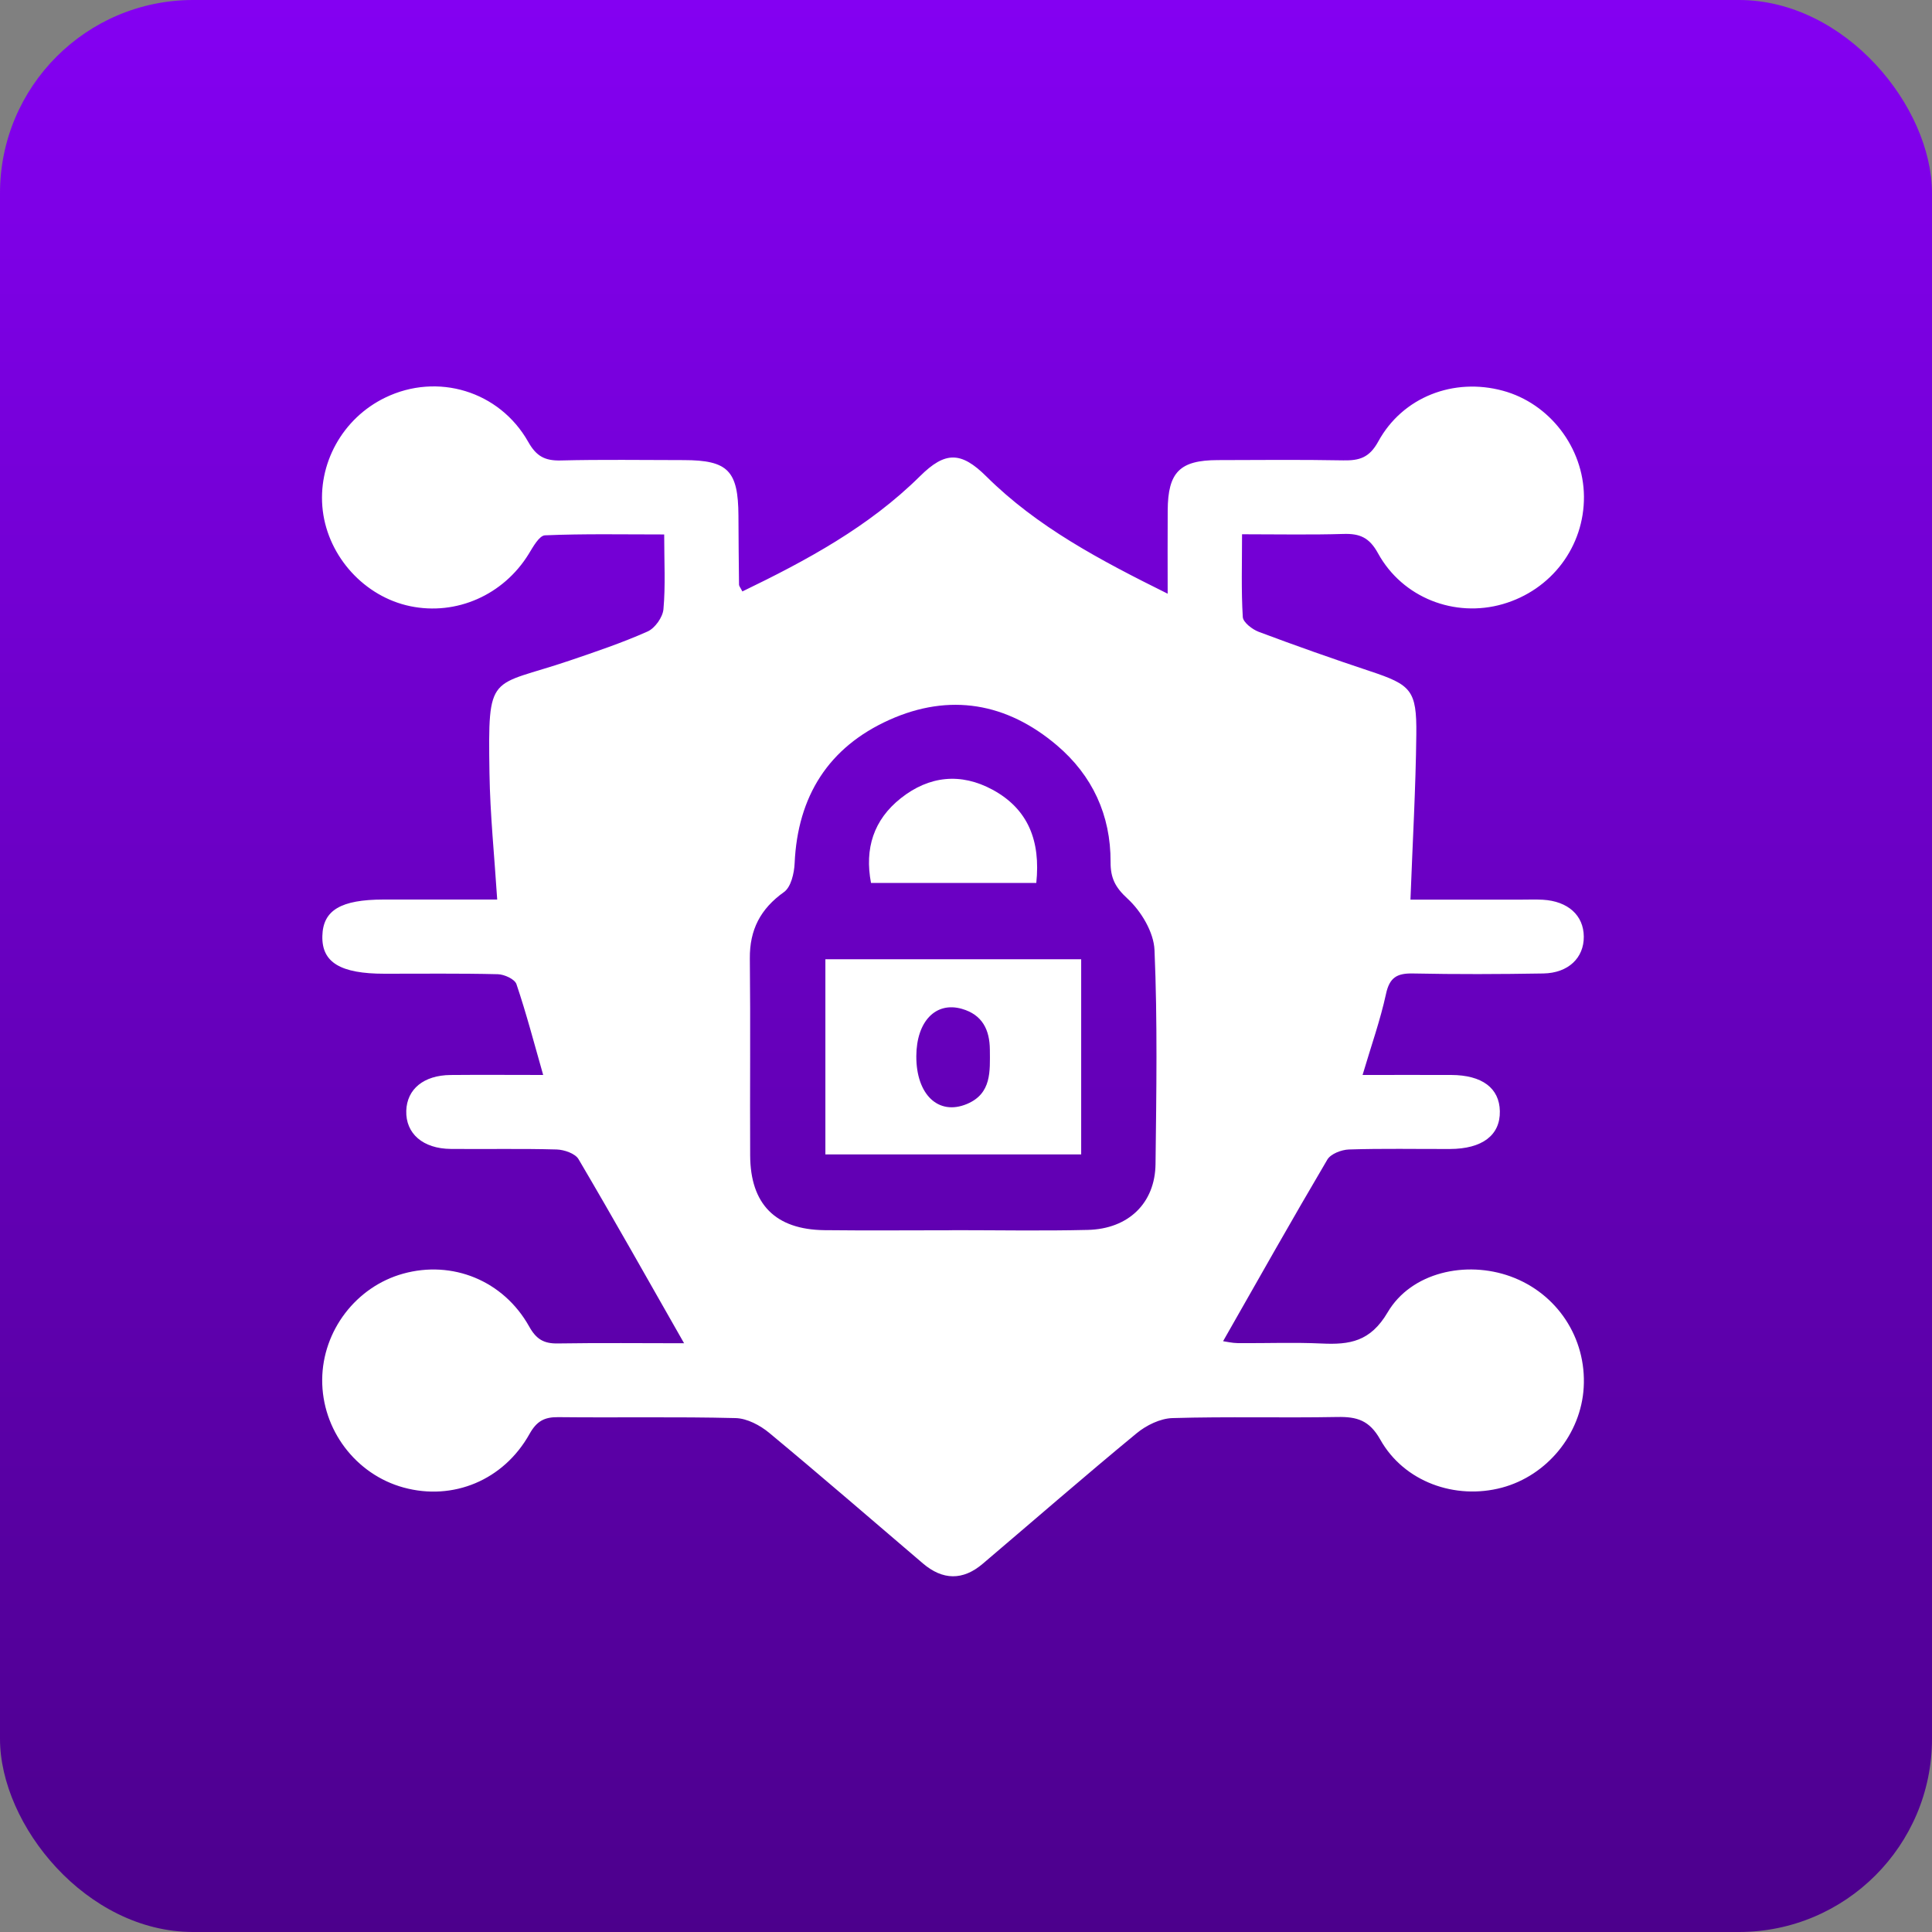
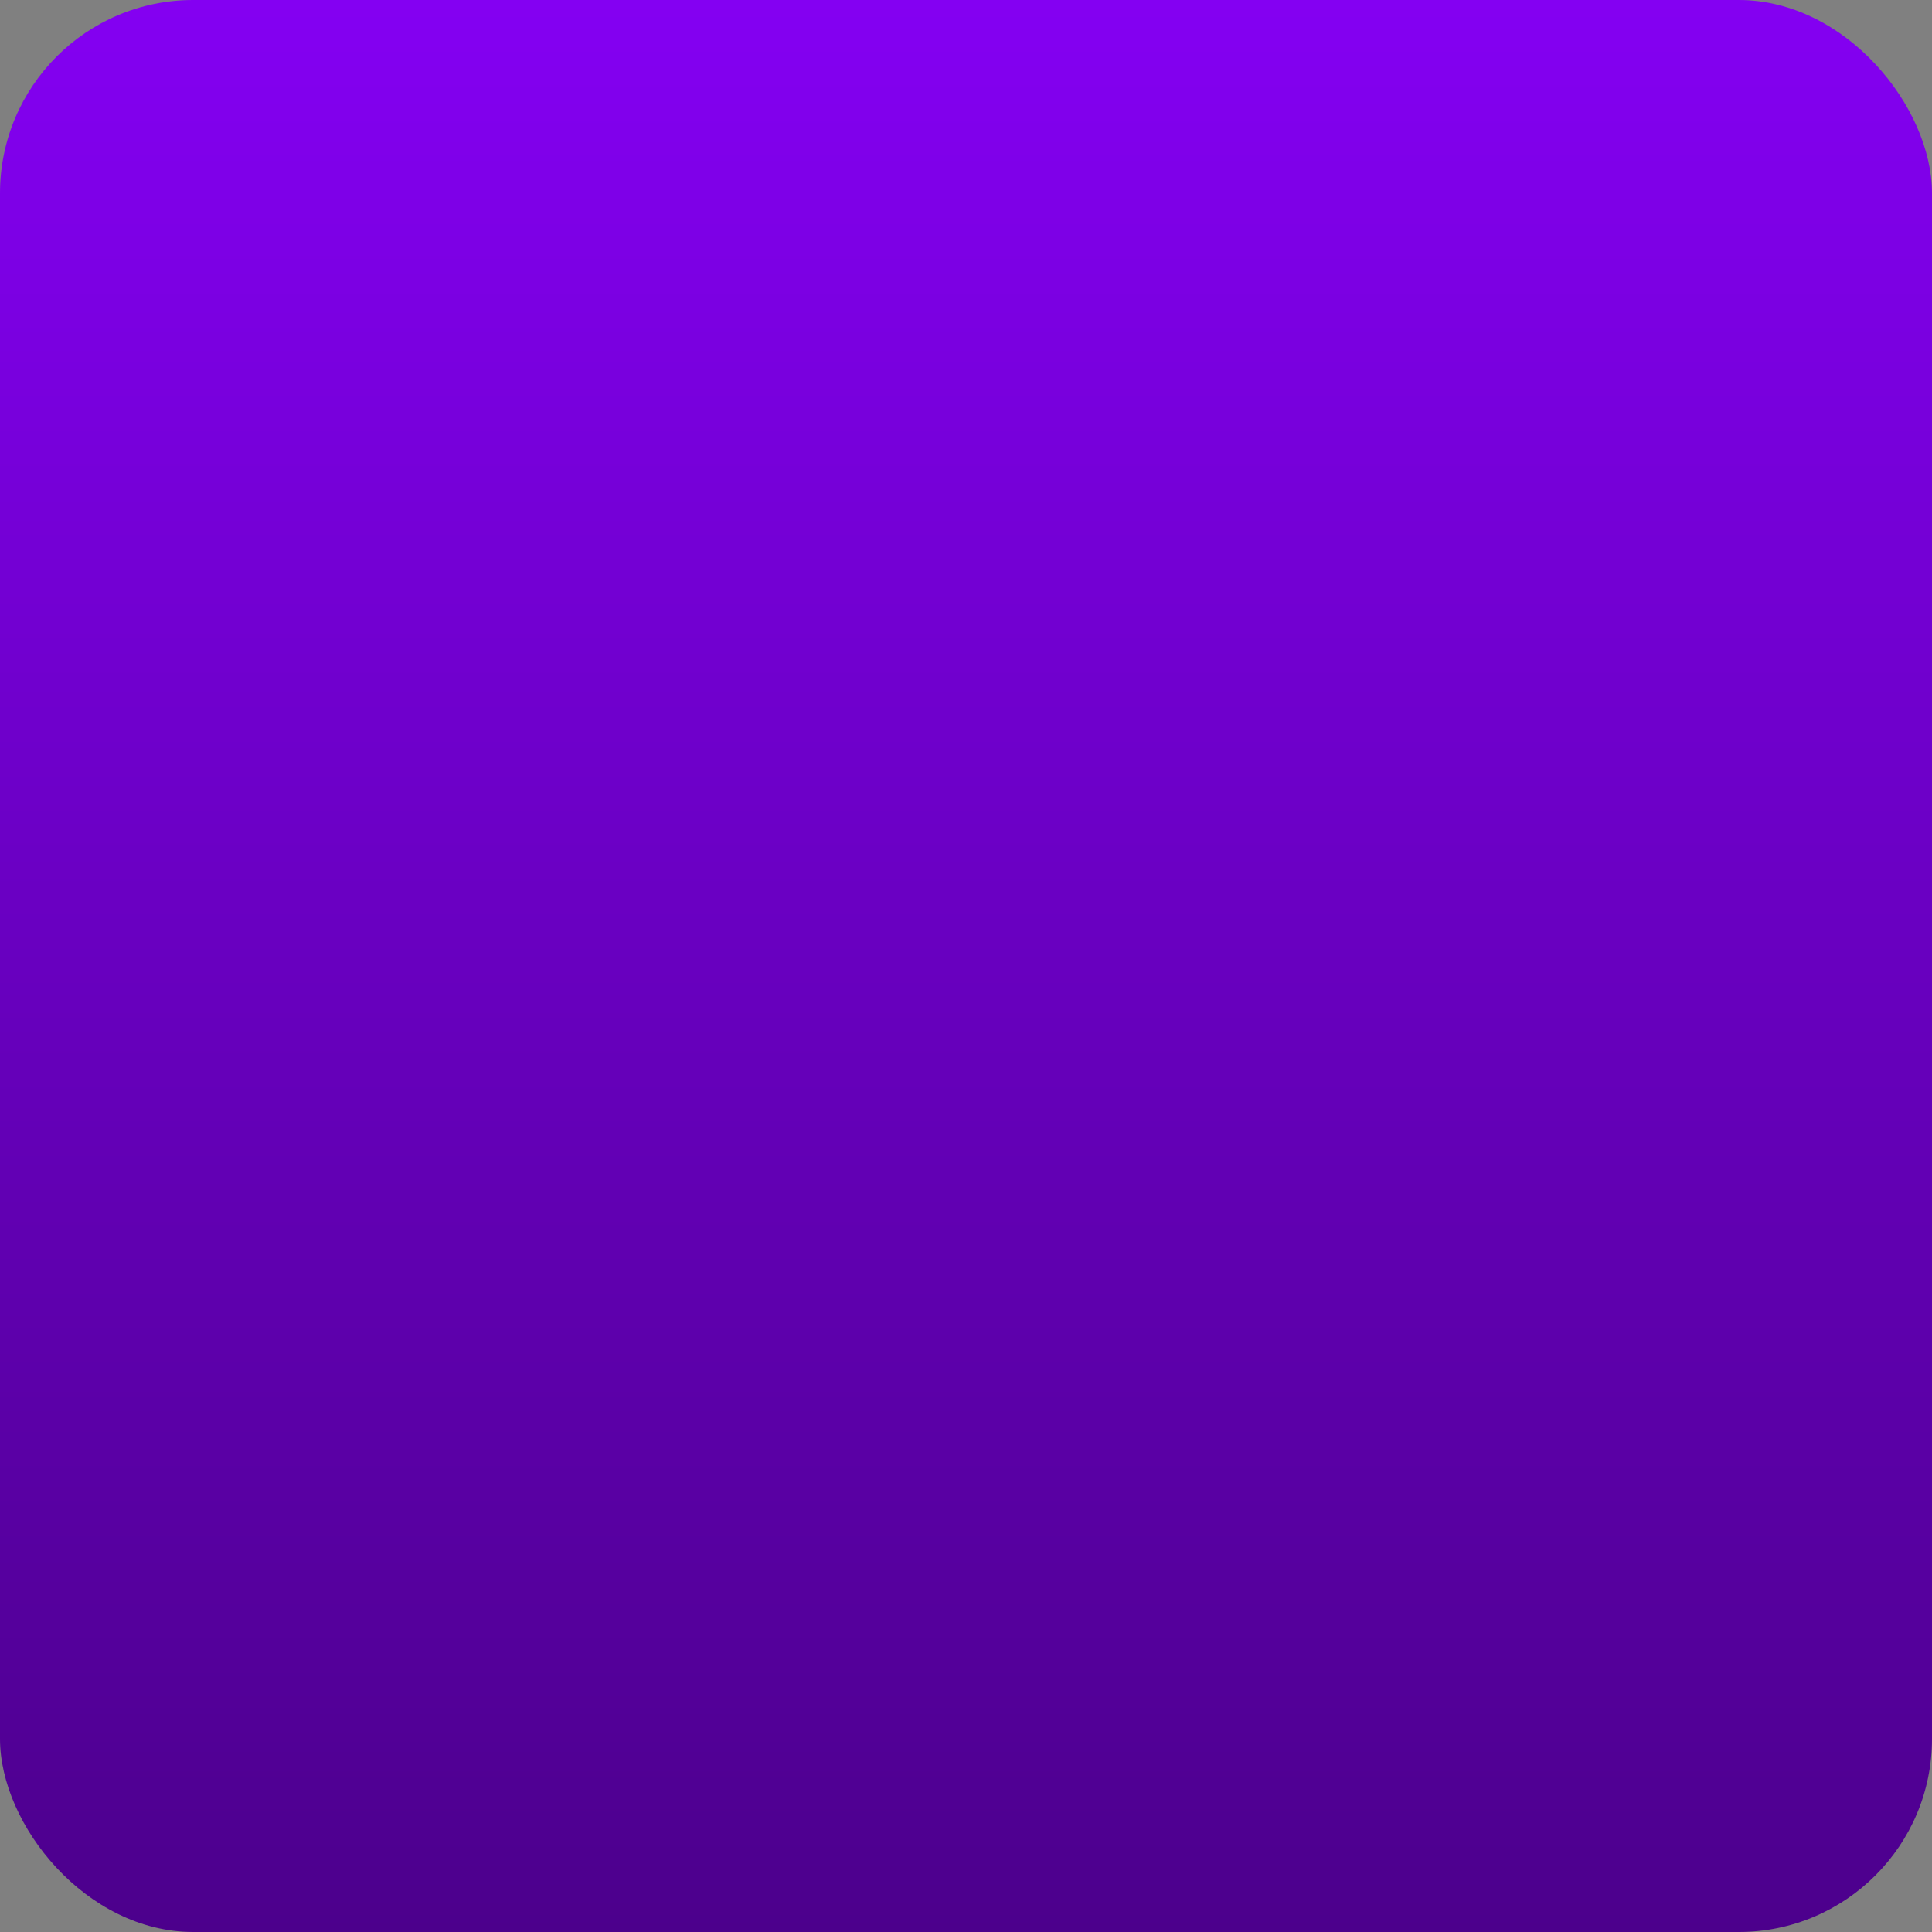
<svg xmlns="http://www.w3.org/2000/svg" width="60" height="60" viewBox="0 0 60 60" fill="none">
  <rect x="0" y="0" width="60" height="60" fill="#808080" stroke="none" />
  <rect width="60" height="60" rx="6" fill="url(#paint0_linear_108_122)" />
-   <path d="M21.245 41.716C20.119 39.74 19.062 37.858 17.967 35.999C17.863 35.822 17.523 35.706 17.289 35.698C16.194 35.667 15.097 35.692 14 35.681C13.133 35.674 12.596 35.203 12.617 34.496C12.639 33.821 13.159 33.393 13.993 33.385C14.935 33.376 15.877 33.384 16.869 33.384C16.59 32.408 16.347 31.474 16.039 30.564C15.987 30.408 15.662 30.26 15.46 30.255C14.288 30.226 13.114 30.241 11.941 30.24C10.571 30.24 9.991 29.888 10.011 29.07C10.029 28.268 10.583 27.938 11.911 27.936C13.079 27.936 14.248 27.936 15.441 27.936C15.354 26.582 15.221 25.299 15.201 24.014C15.152 20.828 15.2 21.36 17.681 20.518C18.501 20.24 19.324 19.962 20.112 19.611C20.341 19.509 20.583 19.168 20.604 18.918C20.67 18.189 20.627 17.448 20.627 16.598C19.35 16.598 18.135 16.573 16.925 16.625C16.746 16.633 16.553 16.985 16.417 17.208C15.634 18.476 14.176 19.125 12.737 18.825C11.326 18.531 10.2 17.301 10.024 15.859C9.849 14.412 10.635 12.989 11.966 12.347C13.58 11.566 15.507 12.137 16.404 13.722C16.656 14.17 16.922 14.312 17.412 14.3C18.686 14.268 19.962 14.288 21.236 14.289C22.608 14.291 22.926 14.617 22.933 16.016C22.936 16.729 22.942 17.444 22.951 18.157C22.951 18.201 22.992 18.244 23.055 18.368C25.048 17.405 26.98 16.364 28.573 14.787C29.353 14.014 29.845 14.015 30.632 14.796C32.212 16.364 34.145 17.387 36.263 18.438C36.263 17.506 36.258 16.679 36.264 15.85C36.272 14.663 36.639 14.292 37.817 14.289C39.117 14.285 40.419 14.273 41.719 14.297C42.215 14.306 42.527 14.216 42.802 13.713C43.561 12.324 45.149 11.721 46.671 12.134C48.121 12.525 49.177 13.899 49.191 15.414C49.204 16.971 48.184 18.325 46.666 18.762C45.181 19.189 43.56 18.571 42.796 17.184C42.526 16.691 42.229 16.567 41.722 16.582C40.708 16.613 39.694 16.592 38.573 16.592C38.573 17.499 38.545 18.332 38.596 19.162C38.606 19.328 38.891 19.547 39.093 19.623C40.237 20.052 41.389 20.459 42.548 20.844C43.823 21.268 44 21.432 43.985 22.807C43.967 24.482 43.87 26.157 43.803 27.939C44.895 27.939 46.061 27.939 47.225 27.939C47.454 27.939 47.684 27.93 47.913 27.942C48.695 27.987 49.181 28.426 49.186 29.087C49.192 29.746 48.706 30.219 47.929 30.232C46.578 30.255 45.225 30.26 43.875 30.232C43.387 30.223 43.154 30.355 43.044 30.866C42.867 31.681 42.585 32.475 42.316 33.384C43.264 33.384 44.165 33.381 45.066 33.384C46.029 33.387 46.567 33.792 46.579 34.511C46.593 35.255 46.033 35.68 45.028 35.683C43.982 35.686 42.937 35.664 41.892 35.698C41.66 35.706 41.328 35.833 41.222 36.012C40.127 37.869 39.068 39.749 37.984 41.652C38.078 41.664 38.262 41.71 38.446 41.712C39.313 41.719 40.182 41.684 41.046 41.724C41.917 41.765 42.558 41.667 43.095 40.755C43.829 39.509 45.53 39.14 46.91 39.64C48.358 40.166 49.273 41.553 49.183 43.09C49.099 44.537 48.048 45.825 46.644 46.2C45.193 46.587 43.604 46.021 42.867 44.71C42.529 44.109 42.145 43.995 41.536 44.006C39.827 44.038 38.118 43.989 36.411 44.04C36.032 44.051 35.599 44.263 35.297 44.513C33.687 45.84 32.112 47.211 30.521 48.563C29.902 49.091 29.276 49.077 28.661 48.553C27.073 47.199 25.495 45.831 23.889 44.499C23.604 44.263 23.2 44.049 22.845 44.04C21.01 43.994 19.174 44.031 17.337 44.011C16.904 44.006 16.667 44.136 16.445 44.532C15.64 45.972 14.068 46.616 12.535 46.197C11.046 45.79 9.995 44.398 10.006 42.845C10.017 41.328 11.057 39.962 12.515 39.556C14.046 39.129 15.634 39.766 16.434 41.196C16.654 41.591 16.888 41.73 17.323 41.722C18.64 41.701 19.957 41.716 21.245 41.716ZM29.579 38.207C29.579 38.205 29.579 38.205 29.579 38.204C30.98 38.204 32.382 38.23 33.781 38.196C35.047 38.166 35.873 37.362 35.886 36.148C35.912 33.933 35.949 31.715 35.854 29.503C35.831 28.949 35.438 28.294 35.014 27.906C34.627 27.551 34.488 27.26 34.49 26.77C34.496 25.313 33.924 24.081 32.821 23.145C31.265 21.825 29.491 21.516 27.62 22.356C25.73 23.205 24.771 24.728 24.678 26.81C24.664 27.119 24.565 27.548 24.349 27.702C23.615 28.225 23.278 28.875 23.287 29.77C23.309 31.808 23.287 33.846 23.297 35.882C23.303 37.398 24.081 38.185 25.602 38.204C26.931 38.219 28.256 38.207 29.579 38.207Z" fill="white" />
-   <path d="M33.577 29.79C33.577 31.823 33.577 33.803 33.577 35.851C30.933 35.851 28.305 35.851 25.633 35.851C25.633 33.84 25.633 31.842 25.633 29.79C28.265 29.79 30.875 29.79 33.577 29.79ZM28.457 32.798C28.451 33.992 29.142 34.656 30.029 34.285C30.8 33.962 30.745 33.266 30.741 32.6C30.736 31.979 30.507 31.513 29.873 31.331C29.059 31.098 28.463 31.719 28.457 32.798Z" fill="white" />
-   <path d="M32.183 27.421C30.442 27.421 28.773 27.421 27.05 27.421C26.847 26.353 27.13 25.461 27.974 24.791C28.854 24.093 29.838 23.991 30.826 24.526C31.935 25.128 32.319 26.119 32.183 27.421Z" fill="white" />
  <defs>
    <linearGradient id="paint0_linear_108_122" x1="30" y1="0" x2="30" y2="60" gradientUnits="userSpaceOnUse">
      <stop stop-color="#8400F2" />
      <stop offset="1" stop-color="#4C008C" />
    </linearGradient>
  </defs>
</svg>